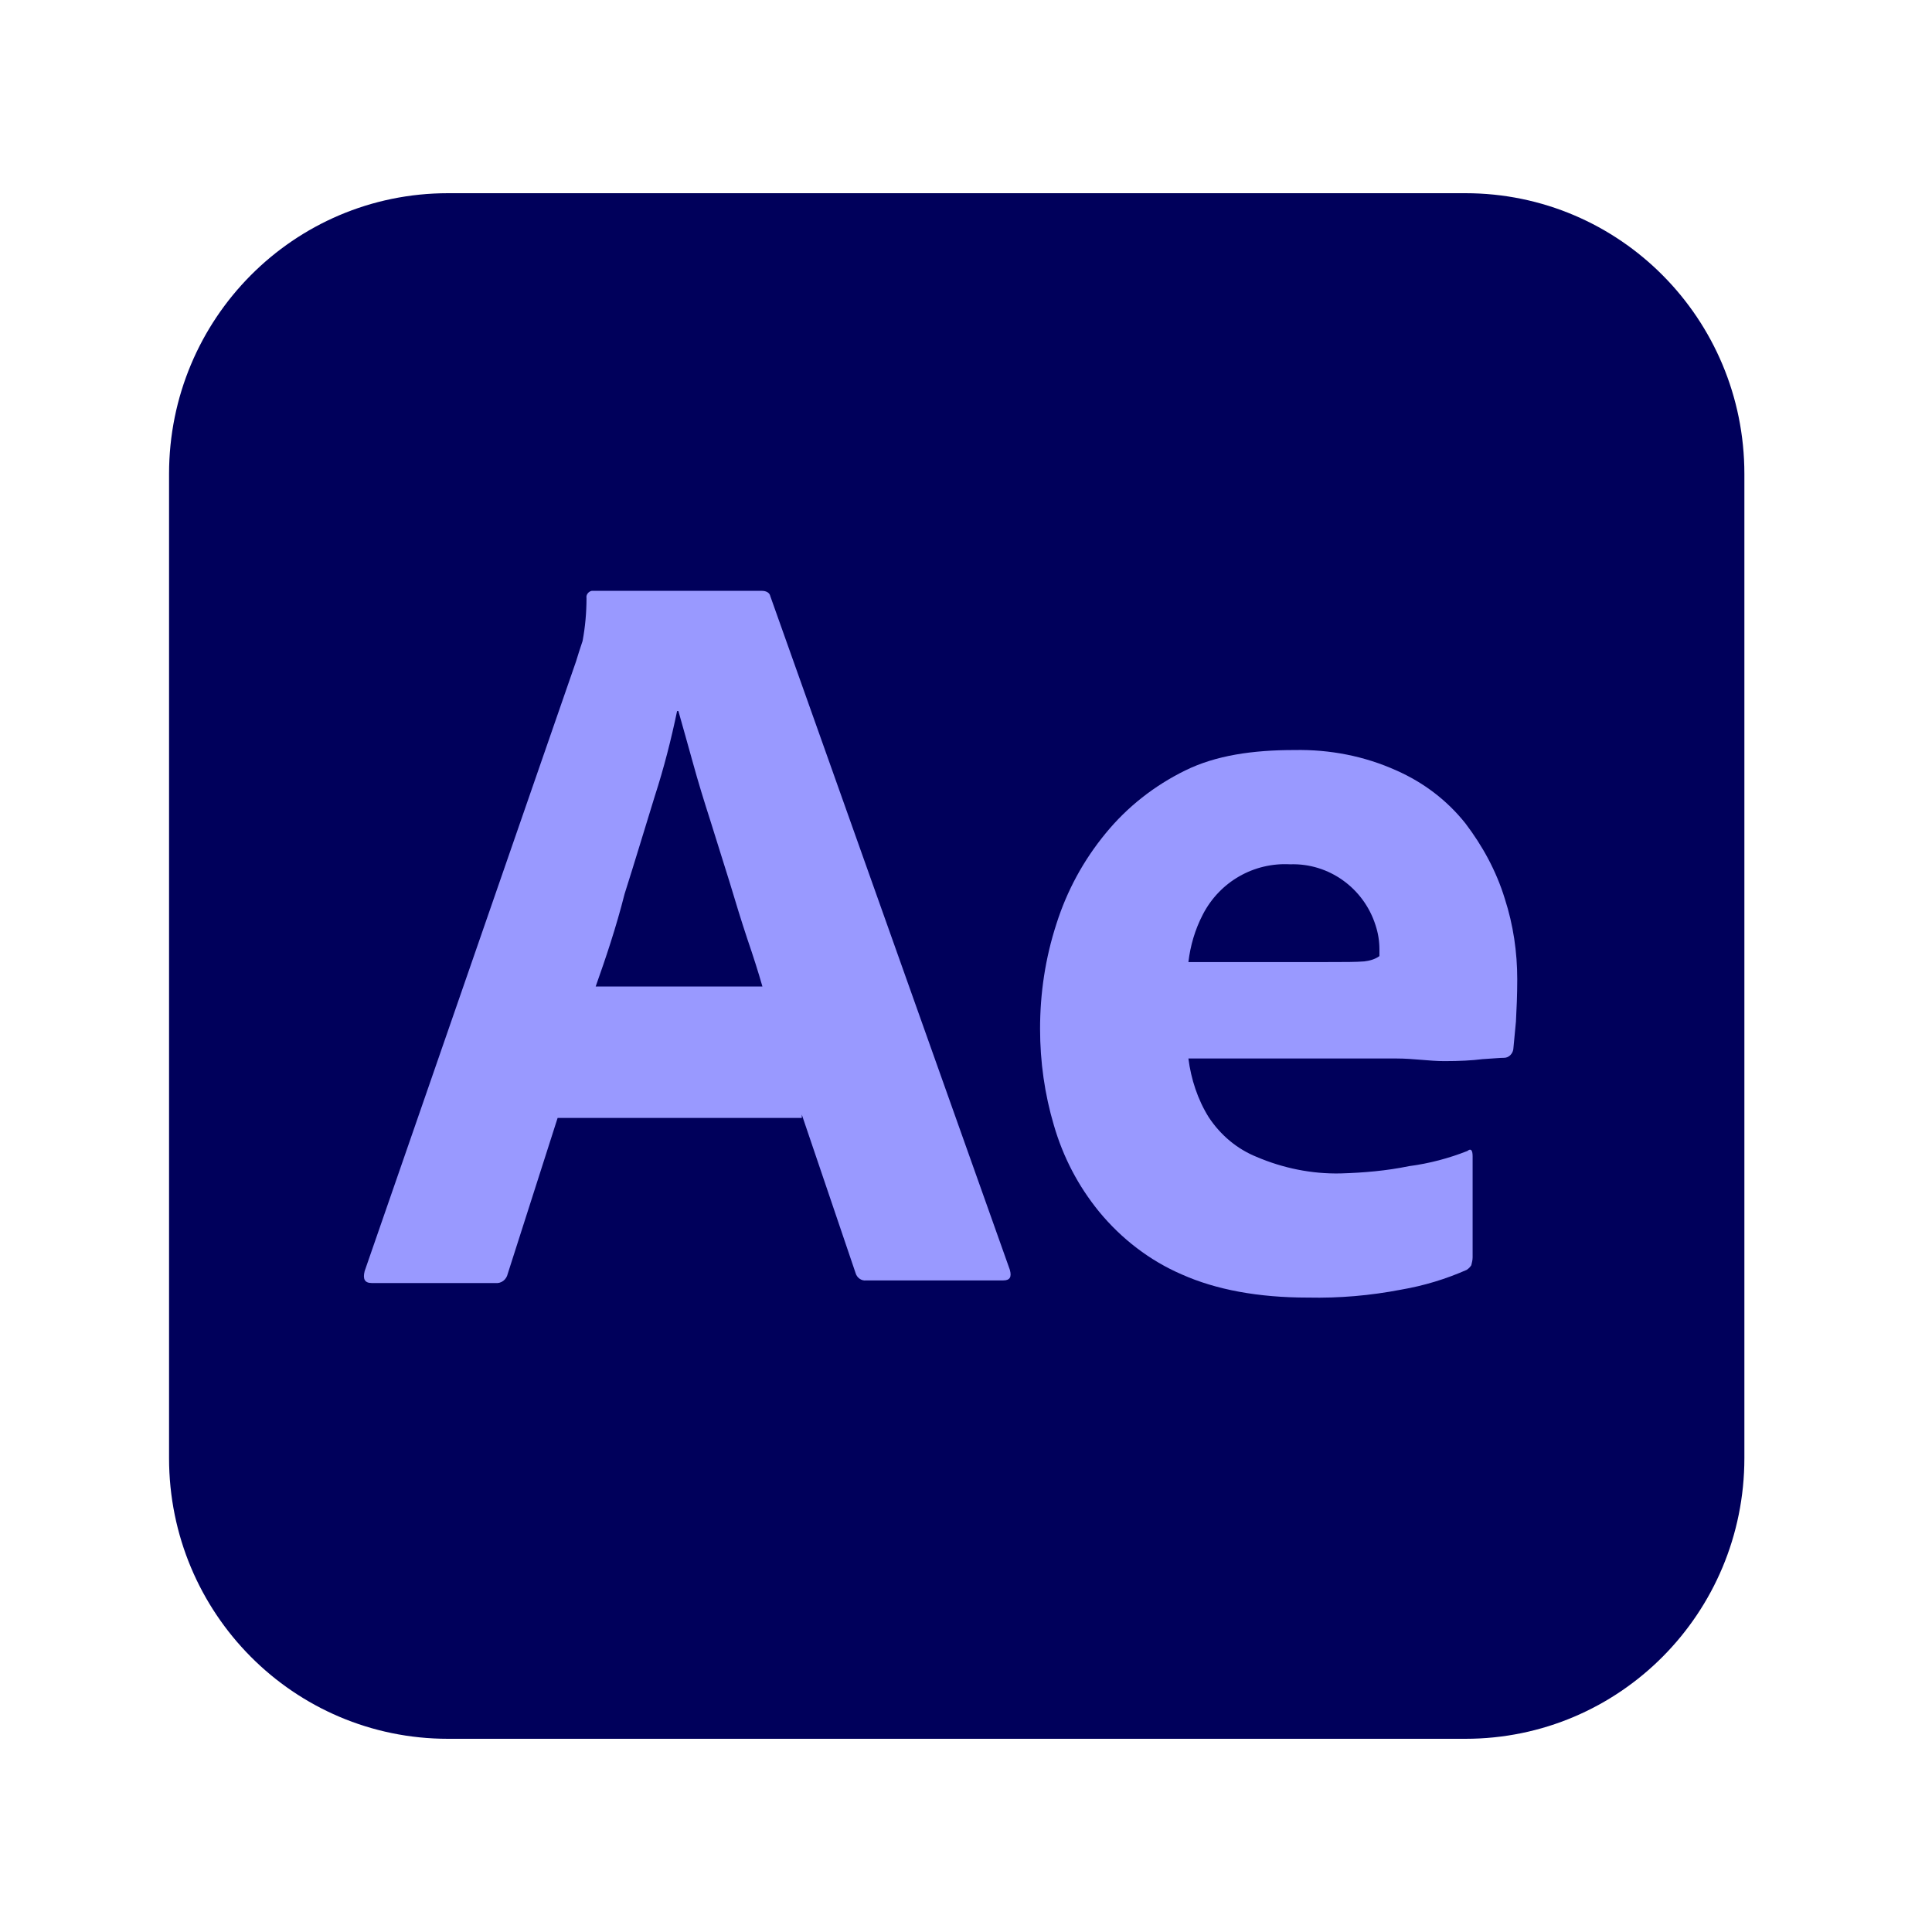
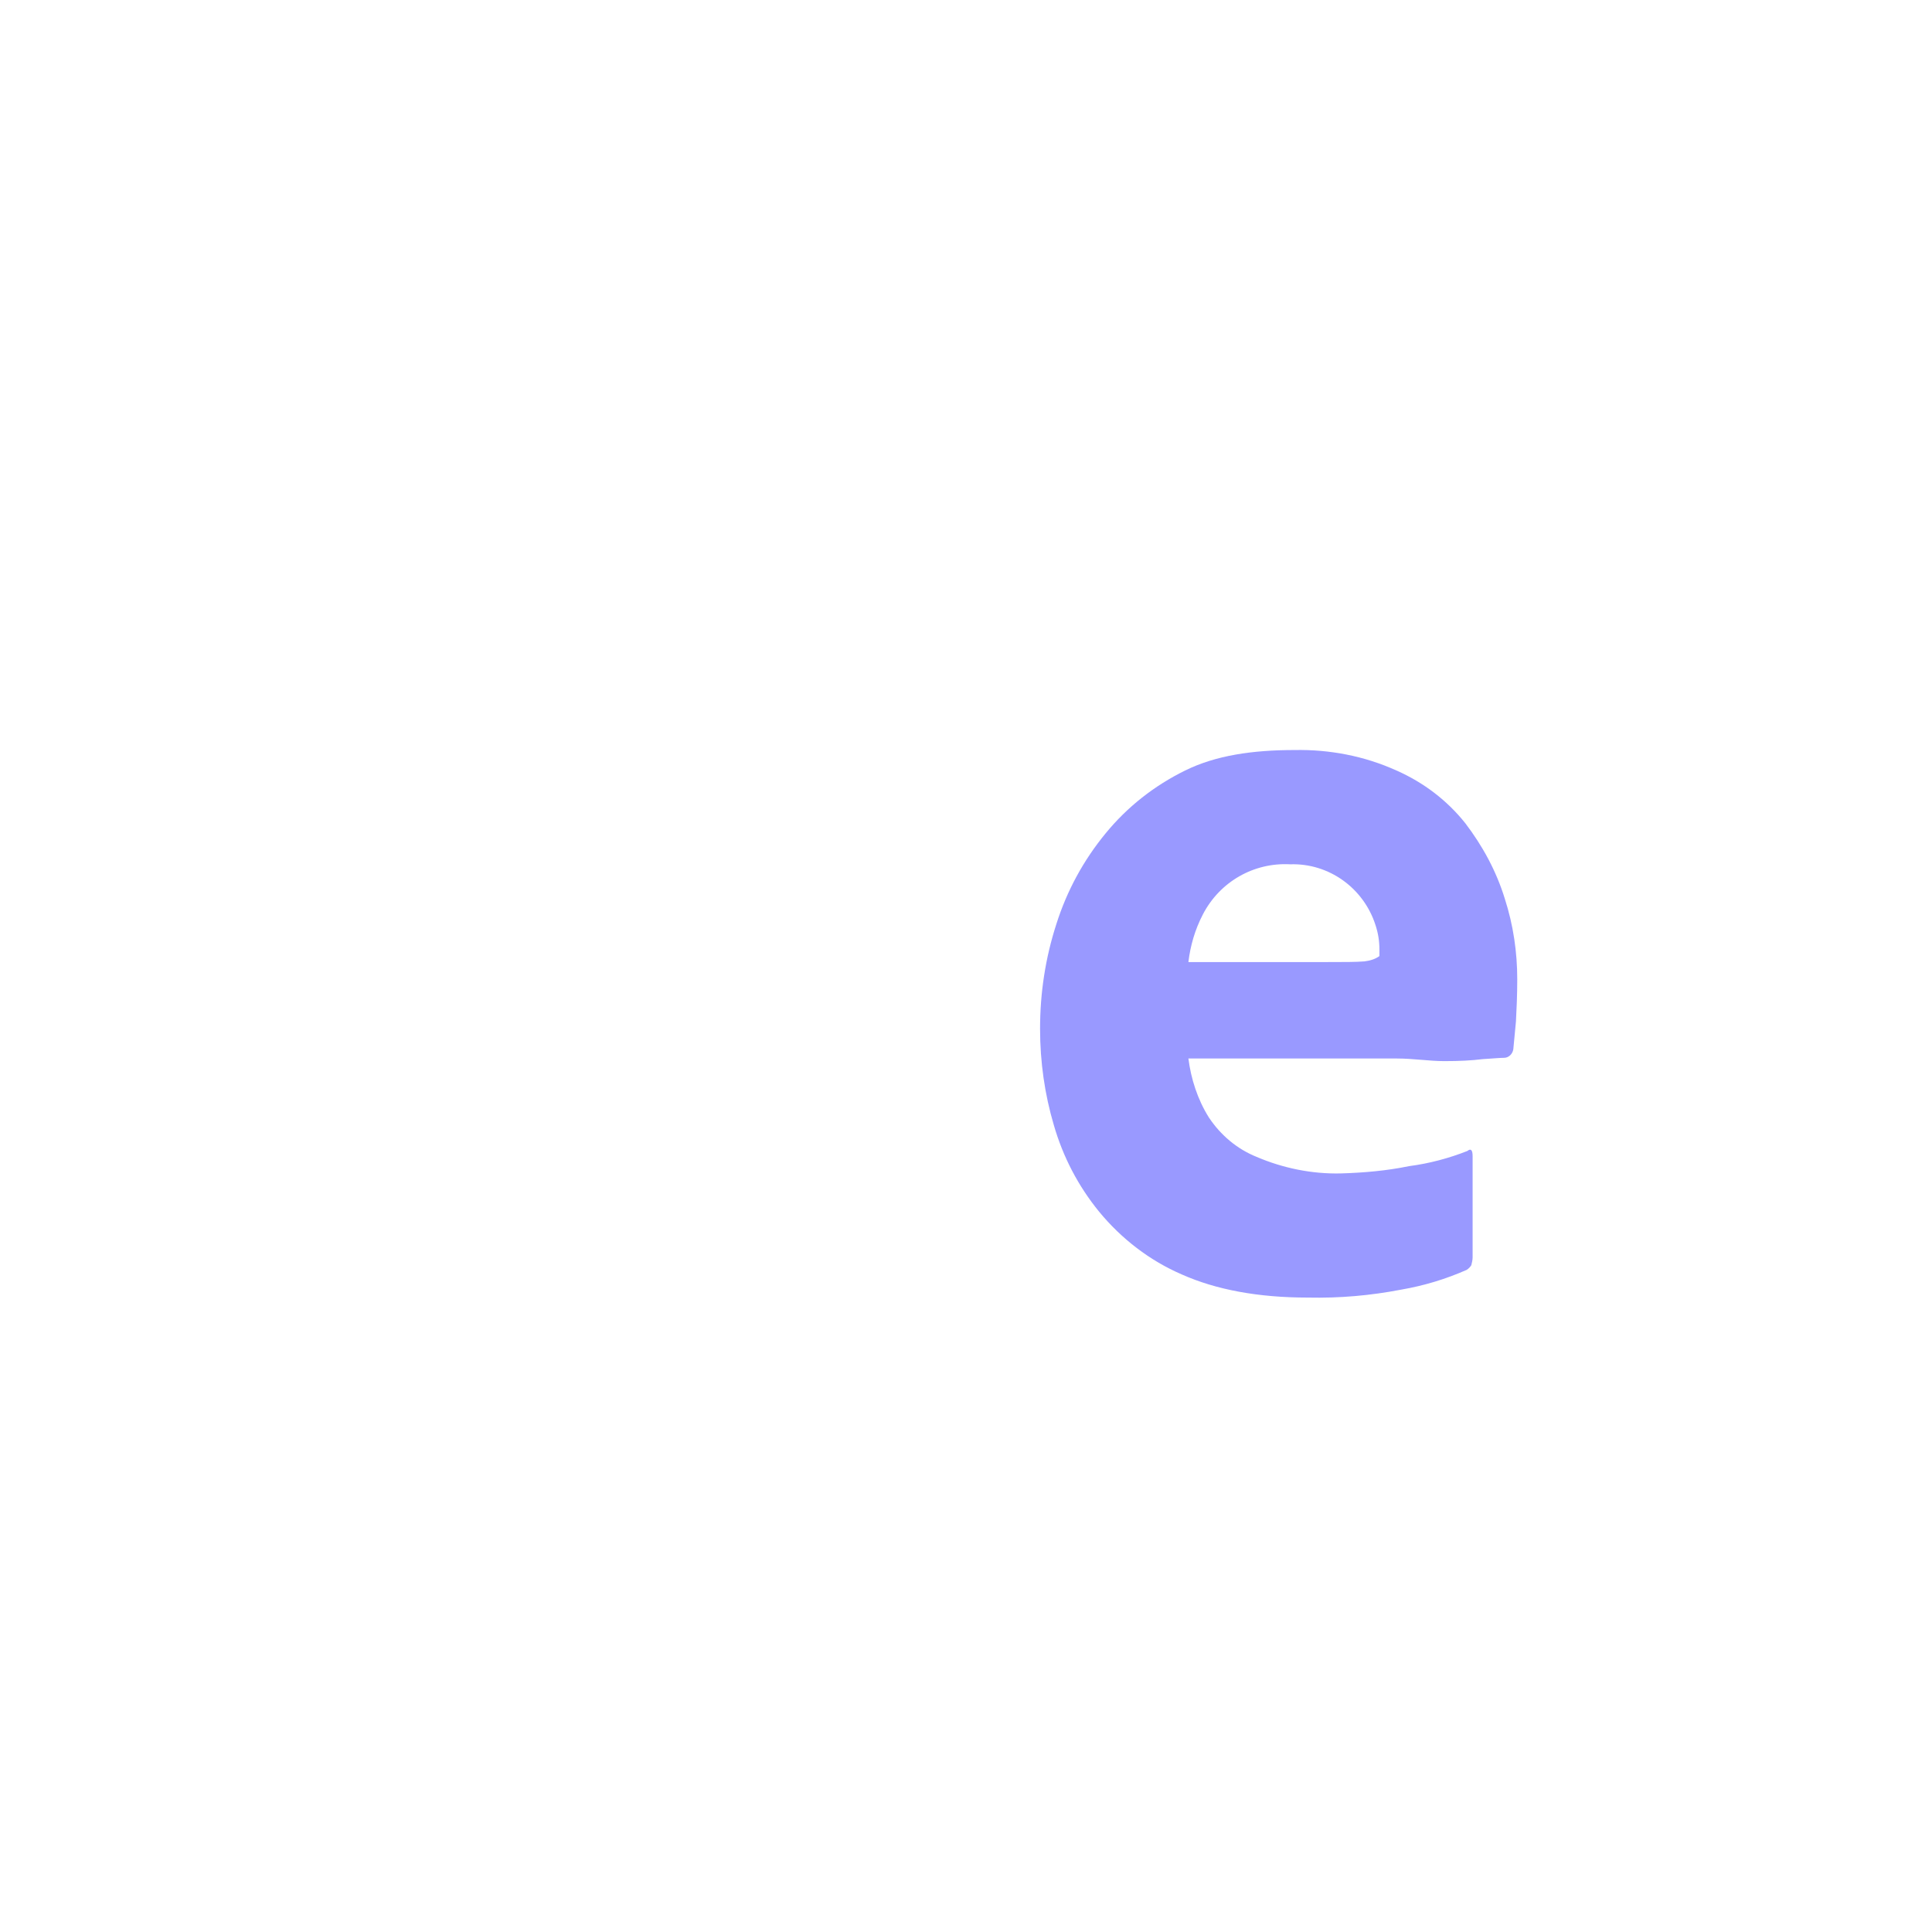
<svg xmlns="http://www.w3.org/2000/svg" width="80" height="80" viewBox="0 0 80 80" fill="none">
-   <path d="M18.551 8H60.679C67.067 8 72.231 13.197 72.231 19.624V60.376C72.231 66.803 67.067 72 60.679 72H18.551C12.164 72 7 66.803 7 60.376V19.624C7 13.197 12.164 8 18.551 8Z" fill="#00005B" />
-   <path d="M33.201 46.291H23.09L21.024 52.745C20.97 52.992 20.752 53.156 20.508 53.128H15.398C15.099 53.128 15.018 52.964 15.099 52.636L23.851 27.392C23.932 27.118 24.014 26.872 24.123 26.544C24.231 25.969 24.286 25.368 24.286 24.766C24.259 24.629 24.367 24.492 24.503 24.465H31.543C31.733 24.465 31.869 24.547 31.896 24.684L41.816 52.581C41.898 52.882 41.816 53.019 41.545 53.019H35.864C35.674 53.046 35.484 52.91 35.429 52.718L33.201 46.154V46.291ZM24.666 40.848H31.57C31.407 40.274 31.189 39.59 30.945 38.879C30.7 38.14 30.456 37.347 30.211 36.527C29.939 35.679 29.695 34.858 29.423 34.01C29.151 33.163 28.906 32.369 28.689 31.576C28.471 30.81 28.281 30.099 28.091 29.443H28.037C27.792 30.619 27.493 31.795 27.112 32.971C26.705 34.284 26.297 35.651 25.862 37.019C25.509 38.414 25.074 39.699 24.666 40.848Z" fill="#9999FF" />
  <path d="M57.825 43.83H49.209C49.318 44.678 49.59 45.525 50.052 46.264C50.541 47.002 51.221 47.577 52.036 47.905C53.123 48.37 54.319 48.616 55.515 48.589C56.466 48.561 57.418 48.479 58.342 48.288C59.184 48.178 60 47.96 60.761 47.659C60.897 47.549 60.978 47.604 60.978 47.878V52.062C60.978 52.172 60.951 52.281 60.924 52.39C60.87 52.472 60.815 52.527 60.734 52.582C59.864 52.965 58.967 53.238 58.016 53.402C56.738 53.648 55.461 53.758 54.156 53.73C52.09 53.73 50.351 53.402 48.938 52.773C47.606 52.199 46.437 51.296 45.513 50.175C44.643 49.108 44.018 47.905 43.638 46.592C43.257 45.307 43.067 43.966 43.067 42.599C43.067 41.122 43.284 39.672 43.746 38.25C44.181 36.883 44.861 35.625 45.785 34.503C46.682 33.409 47.796 32.534 49.074 31.905C50.351 31.276 51.873 31.057 53.612 31.057C55.053 31.03 56.494 31.303 57.825 31.905C58.94 32.397 59.918 33.136 60.679 34.093C61.386 35.023 61.957 36.062 62.31 37.211C62.663 38.305 62.826 39.426 62.826 40.548C62.826 41.204 62.799 41.778 62.772 42.298C62.718 42.818 62.691 43.201 62.663 43.447C62.636 43.638 62.473 43.802 62.283 43.802C62.12 43.802 61.821 43.83 61.386 43.857C60.951 43.912 60.435 43.939 59.809 43.939C59.184 43.939 58.532 43.83 57.825 43.83ZM49.209 39.837H54.944C55.651 39.837 56.167 39.837 56.494 39.809C56.711 39.782 56.928 39.727 57.119 39.59V39.317C57.119 38.961 57.064 38.633 56.956 38.305C56.466 36.773 55.026 35.734 53.422 35.789C51.927 35.707 50.514 36.5 49.807 37.867C49.481 38.496 49.291 39.153 49.209 39.837Z" fill="#9999FF" />
</svg>